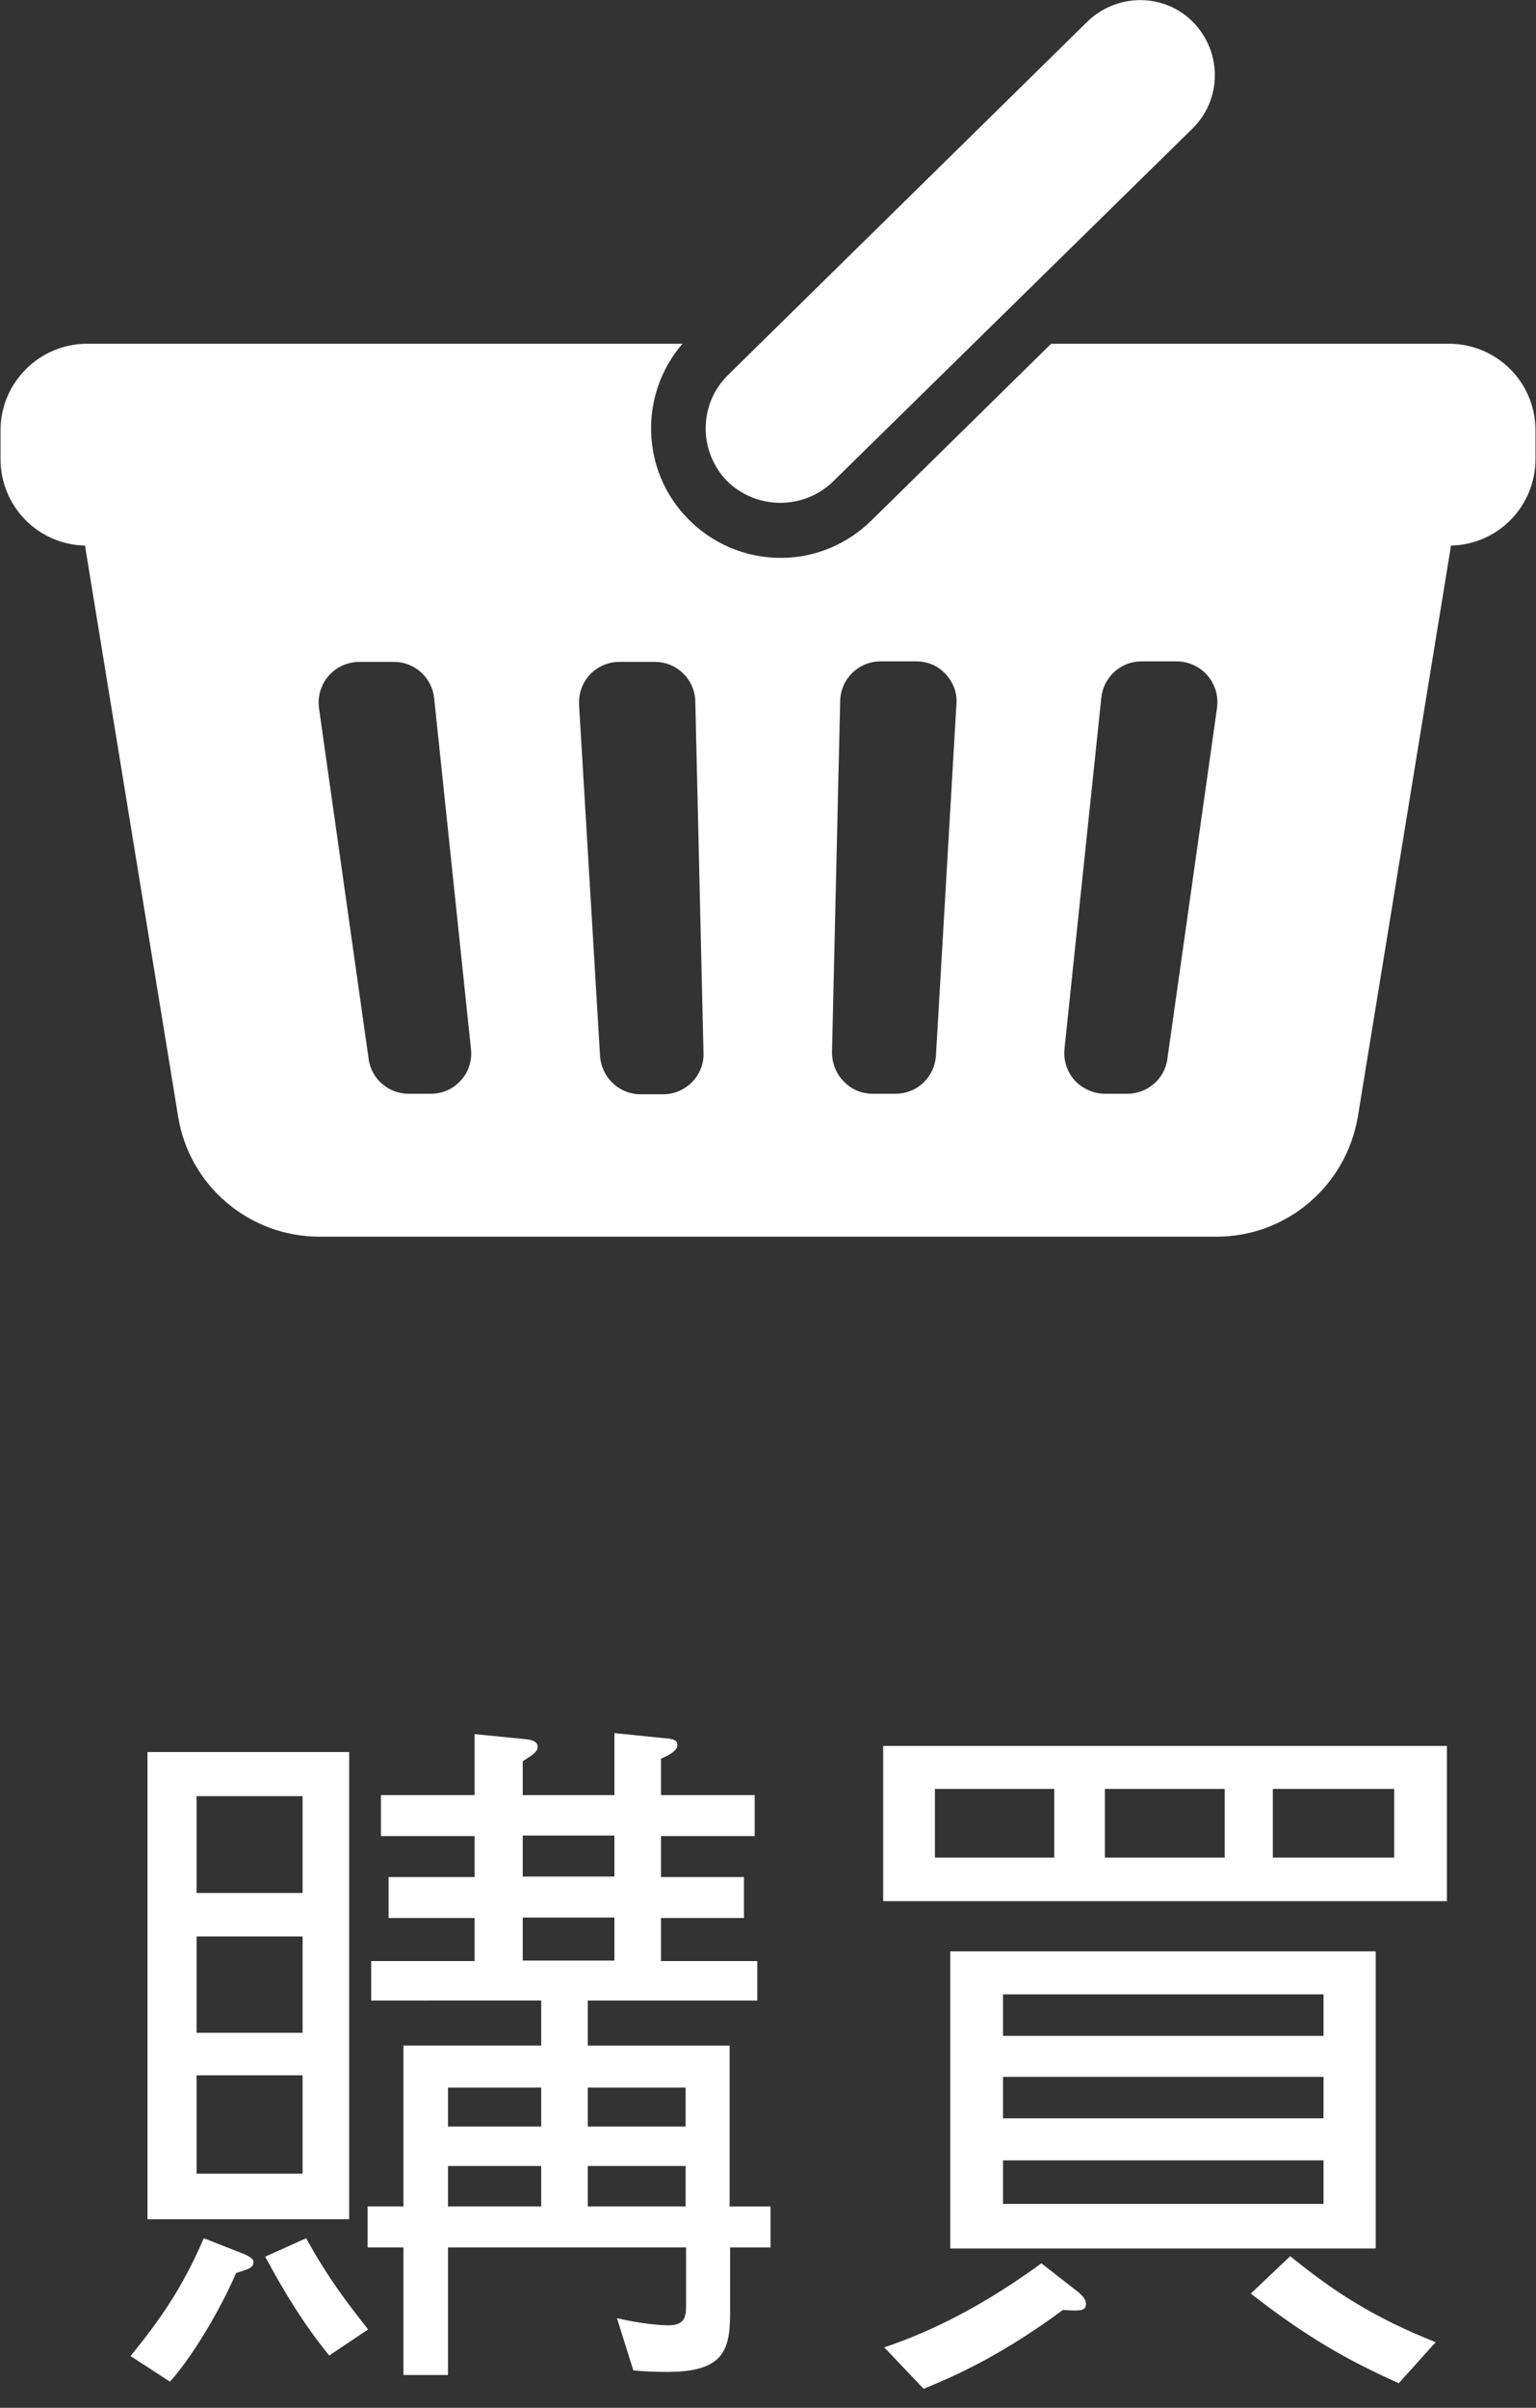
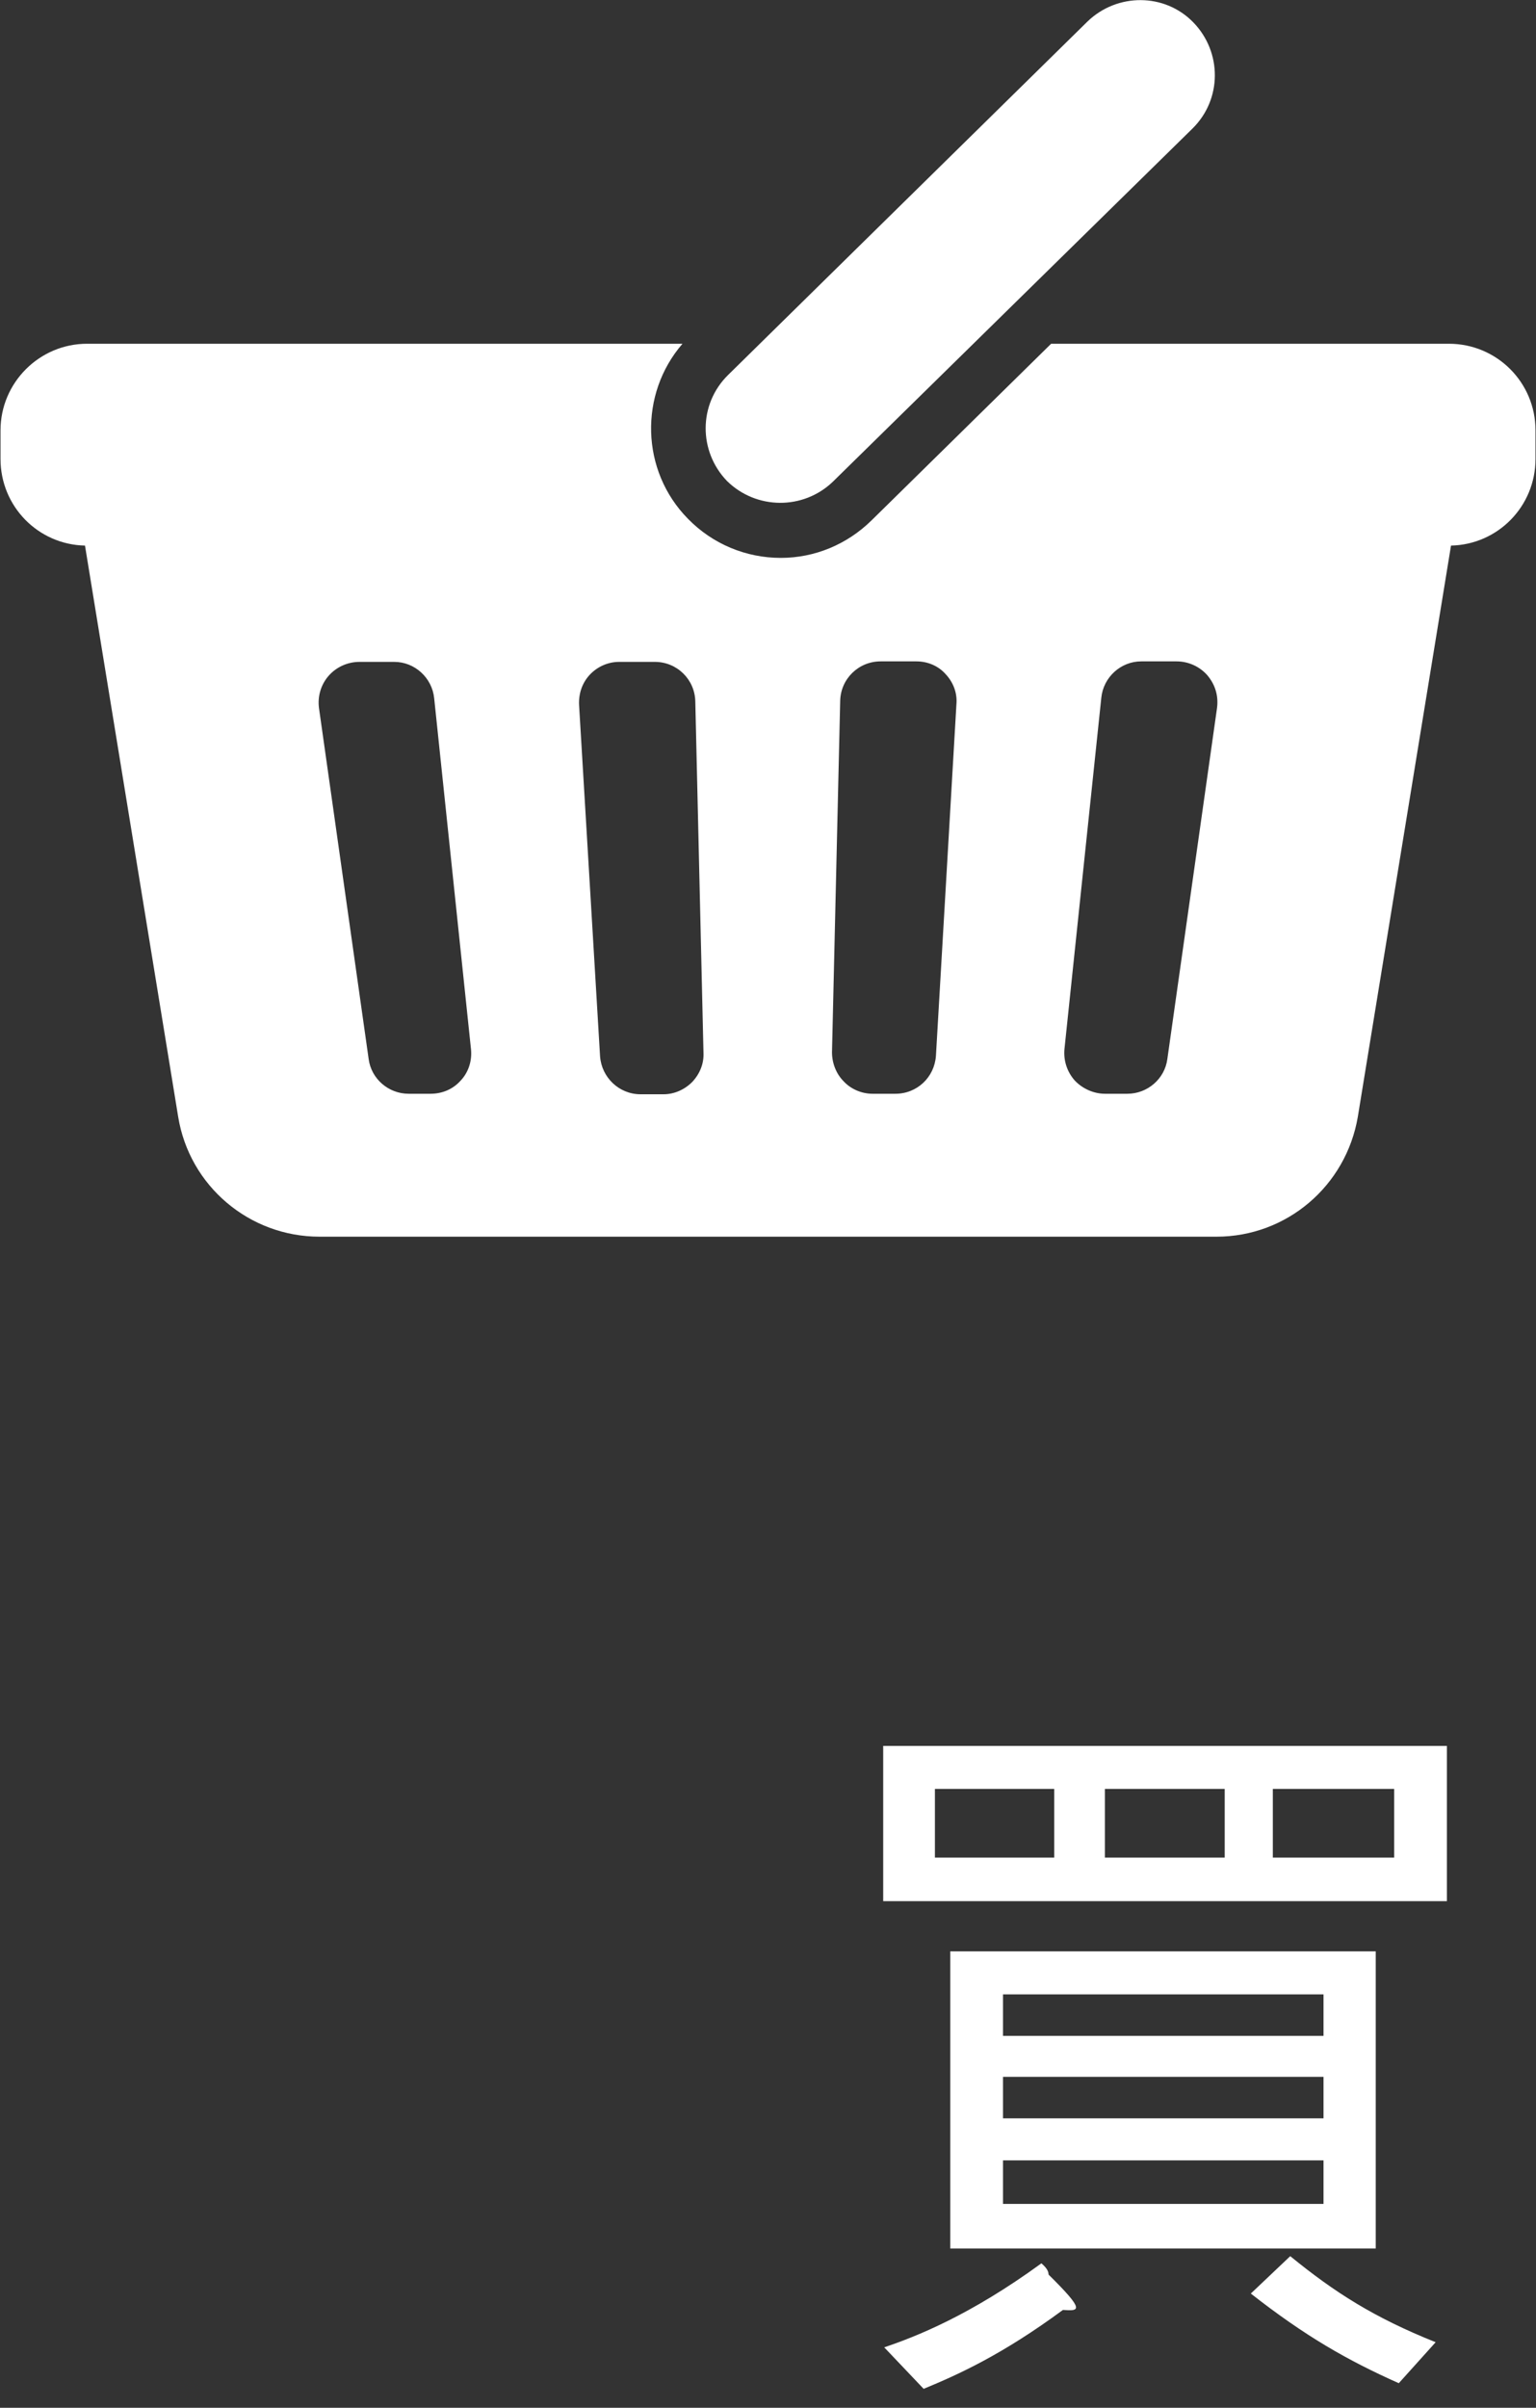
<svg xmlns="http://www.w3.org/2000/svg" version="1.1" x="0px" y="0px" viewBox="0 0 30 47" style="enable-background:new 0 0 30 47;" xml:space="preserve">
  <rect x="0" y="0" width="30" height="47" fill="#333333" stroke="none" />
  <style type="text/css">
	.st0{fill:#FFFFFF;}
</style>
  <g id="購買">
    <g>
-       <path class="st0" d="M4.61,44.37c-0.2,0.48-0.74,1.5-1.29,2.12l-0.77-0.5c0.56-0.69,1.01-1.32,1.43-2.3L4.77,44    c0.06,0.03,0.18,0.08,0.18,0.15C4.96,44.27,4.83,44.3,4.61,44.37z M2.88,43.32V34.2h3.94v9.12H2.88z M5.91,35.06H3.84v1.89h2.07    V35.06z M5.91,37.8H3.84v1.88h2.07V37.8z M5.91,40.51H3.84v1.92h2.07V40.51z M6.43,45.98c-0.48-0.59-0.87-1.22-1.25-1.93l0.8-0.36    c0.42,0.77,0.83,1.3,1.21,1.78L6.43,45.98z M14.26,43.86v1.29c0,0.74-0.14,1.15-1.23,1.15c-0.22,0-0.48-0.01-0.66-0.03l-0.32-1.02    c0.46,0.11,0.85,0.14,1.01,0.14c0.32,0,0.34-0.18,0.34-0.39v-1.13H8.75v2.49H7.88v-2.49h-0.7v-0.8h0.7v-3.14h2.69v-0.88H7.25    v-0.77h2.02v-0.84H7.59v-0.8h1.68v-0.8H7.44v-0.8h1.83v-1.19l1.01,0.1c0.07,0.01,0.22,0.03,0.22,0.14c0,0.11-0.08,0.15-0.29,0.29    v0.66H12v-1.21l0.98,0.1c0.17,0.01,0.25,0.04,0.25,0.13c0,0.13-0.21,0.22-0.32,0.27v0.71h1.83v0.8h-1.83v0.8h1.62v0.8h-1.62v0.84    h1.88v0.77h-3.31v0.88h2.77v3.14h0.8v0.8H14.26z M10.57,40.75H8.75v0.76h1.82V40.75z M10.57,42.28H8.75v0.79h1.82V42.28z     M12,35.83h-1.79v0.8H12V35.83z M12,37.43h-1.79v0.84H12V37.43z M13.39,40.75h-1.91v0.76h1.91V40.75z M13.39,42.28h-1.91v0.79    h1.91V42.28z" />
-       <path class="st0" d="M17.25,37.11v-3.03h11.01v3.03H17.25z M20.76,45.09c-1.18,0.87-2.04,1.26-2.72,1.54l-0.77-0.81    c0.62-0.21,1.67-0.62,3.07-1.64l0.73,0.57c0.08,0.07,0.14,0.14,0.14,0.22C21.21,45.12,21.08,45.11,20.76,45.09z M20.59,34.92    h-2.33v1.34h2.33V34.92z M18.56,43.89v-5.8h8.31v5.8H18.56z M25.85,38.93h-6.26v0.81h6.26V38.93z M25.85,40.54h-6.26v0.81h6.26    V40.54z M25.85,42.17h-6.26v0.85h6.26V42.17z M23.92,34.92h-2.34v1.34h2.34V34.92z M27.32,46.52c-1.01-0.45-1.83-0.92-2.89-1.75    l0.77-0.73c0.87,0.71,1.64,1.2,2.84,1.68L27.32,46.52z M27.23,34.92h-2.37v1.34h2.37V34.92z" />
+       <path class="st0" d="M17.25,37.11v-3.03h11.01v3.03H17.25z M20.76,45.09c-1.18,0.87-2.04,1.26-2.72,1.54l-0.77-0.81    c0.62-0.21,1.67-0.62,3.07-1.64c0.08,0.07,0.14,0.14,0.14,0.22C21.21,45.12,21.08,45.11,20.76,45.09z M20.59,34.92    h-2.33v1.34h2.33V34.92z M18.56,43.89v-5.8h8.31v5.8H18.56z M25.85,38.93h-6.26v0.81h6.26V38.93z M25.85,40.54h-6.26v0.81h6.26    V40.54z M25.85,42.17h-6.26v0.85h6.26V42.17z M23.92,34.92h-2.34v1.34h2.34V34.92z M27.32,46.52c-1.01-0.45-1.83-0.92-2.89-1.75    l0.77-0.73c0.87,0.71,1.64,1.2,2.84,1.68L27.32,46.52z M27.23,34.92h-2.37v1.34h2.37V34.92z" />
    </g>
  </g>
  <g id="バスケット_00000078014715956615000130000010701389947464500415_">
    <path id="バスケット_00000106826460591348154690000018200830226343303349_" class="st0" d="M28.3,6.71h-7.77l-3.51,3.45   c-0.48,0.47-1.11,0.73-1.77,0.73c-0.68,0-1.33-0.27-1.81-0.76c-0.93-0.94-0.96-2.44-0.11-3.42H1.7c-0.93,0-1.69,0.76-1.69,1.69   v0.56c0,0.92,0.73,1.67,1.65,1.69L3.48,21.8c0.22,1.35,1.39,2.34,2.76,2.34h17.52c1.37,0,2.53-0.99,2.76-2.34l1.82-11.15   c0.92-0.02,1.65-0.77,1.65-1.69V8.4C29.99,7.46,29.23,6.71,28.3,6.71z M9,21.09c-0.15,0.17-0.36,0.26-0.59,0.26H7.98   c-0.39,0-0.73-0.29-0.78-0.68l-0.97-6.85c-0.03-0.23,0.04-0.46,0.19-0.63c0.15-0.17,0.37-0.27,0.6-0.27H7.7   c0.4,0,0.74,0.31,0.78,0.71l0.72,6.86C9.22,20.71,9.15,20.93,9,21.09z M13.52,21.12c-0.15,0.15-0.35,0.24-0.56,0.24h-0.45   c-0.42,0-0.76-0.33-0.79-0.74l-0.41-6.86c-0.01-0.22,0.06-0.43,0.21-0.59c0.15-0.16,0.36-0.25,0.57-0.25h0.7   c0.43,0,0.78,0.34,0.79,0.77l0.16,6.86C13.75,20.76,13.67,20.96,13.52,21.12z M18.28,20.61c-0.03,0.42-0.37,0.74-0.79,0.74h-0.45   c-0.21,0-0.42-0.09-0.56-0.24c-0.15-0.15-0.23-0.36-0.23-0.57l0.16-6.86c0.01-0.43,0.36-0.77,0.79-0.77h0.7   c0.22,0,0.43,0.09,0.57,0.25c0.15,0.16,0.23,0.37,0.21,0.59L18.28,20.61z M23.77,13.82l-0.97,6.85c-0.05,0.39-0.39,0.68-0.78,0.68   h-0.44c-0.22,0-0.44-0.1-0.59-0.26c-0.15-0.17-0.22-0.39-0.2-0.61l0.72-6.86c0.04-0.4,0.38-0.71,0.78-0.71h0.69   c0.23,0,0.45,0.1,0.6,0.27C23.74,13.37,23.8,13.59,23.77,13.82z" />
    <path id="持ち手_00000181059917258823098780000005359454967890556801_" class="st0" d="M16.27,9.4l7.02-6.89   c0.58-0.57,0.58-1.49,0.02-2.07s-1.49-0.58-2.07-0.02l-7.02,6.9c-0.58,0.57-0.58,1.49-0.02,2.07C14.77,9.95,15.69,9.96,16.27,9.4z" />
  </g>
</svg>